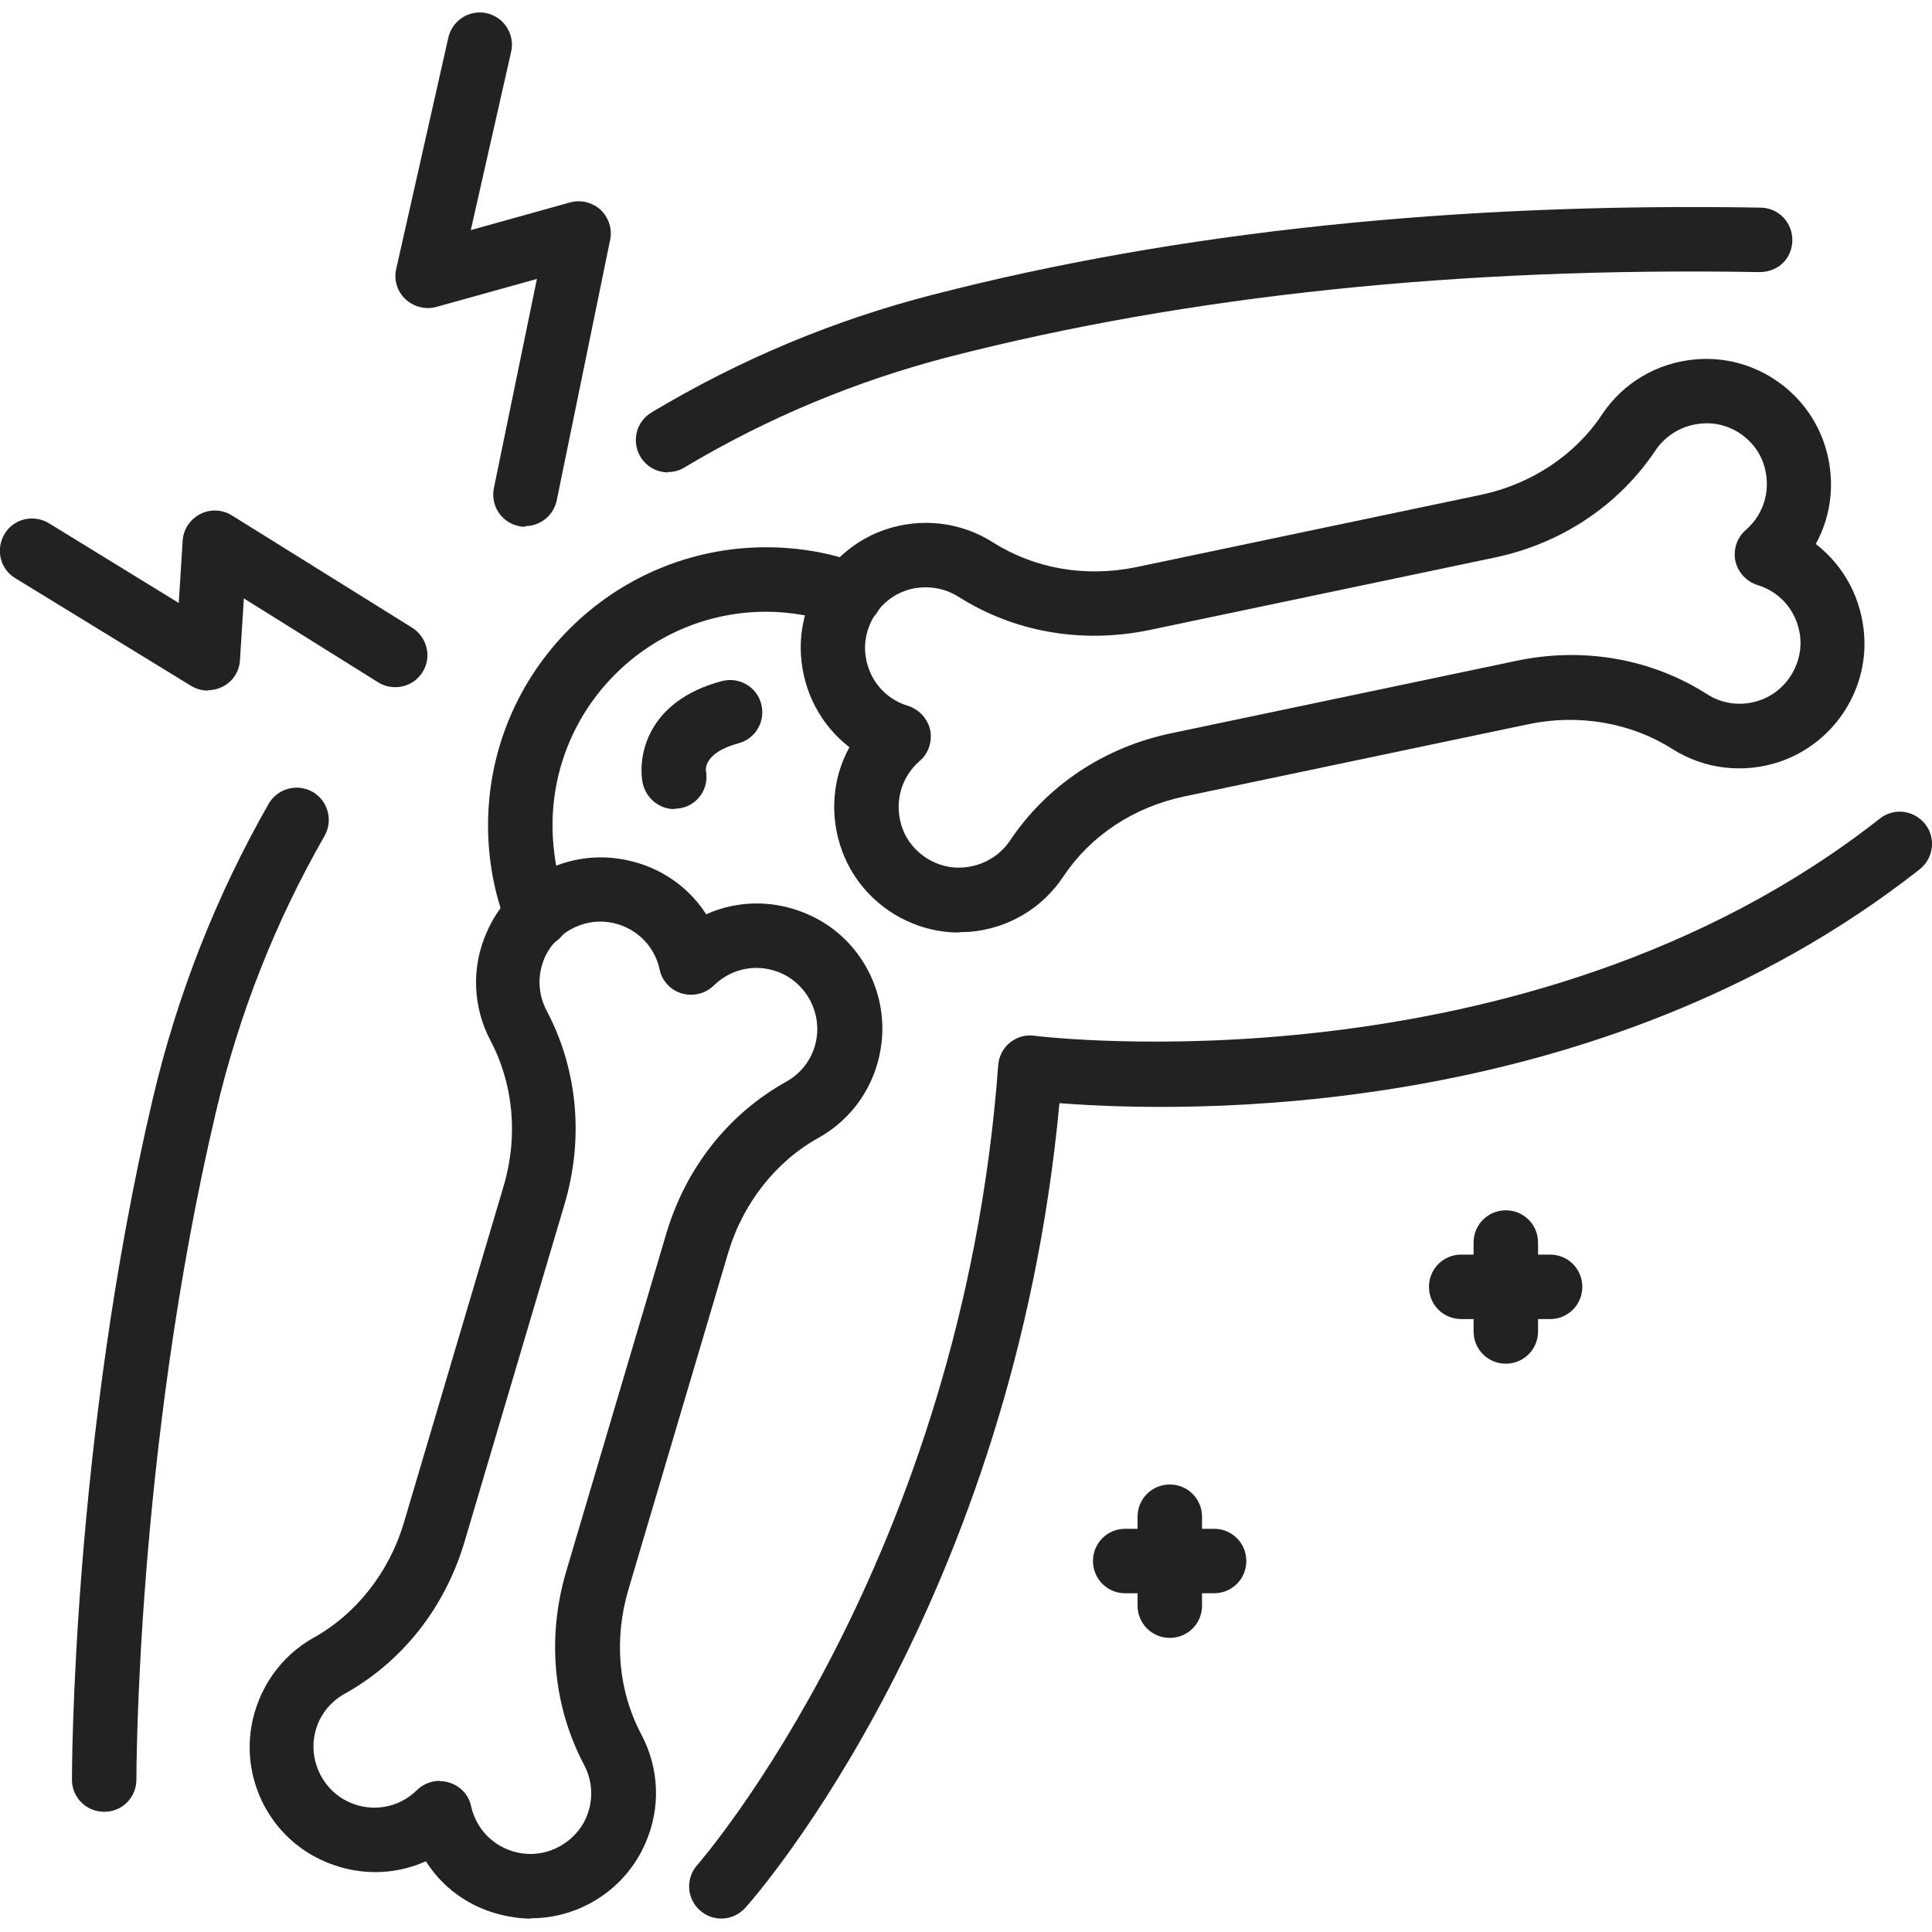
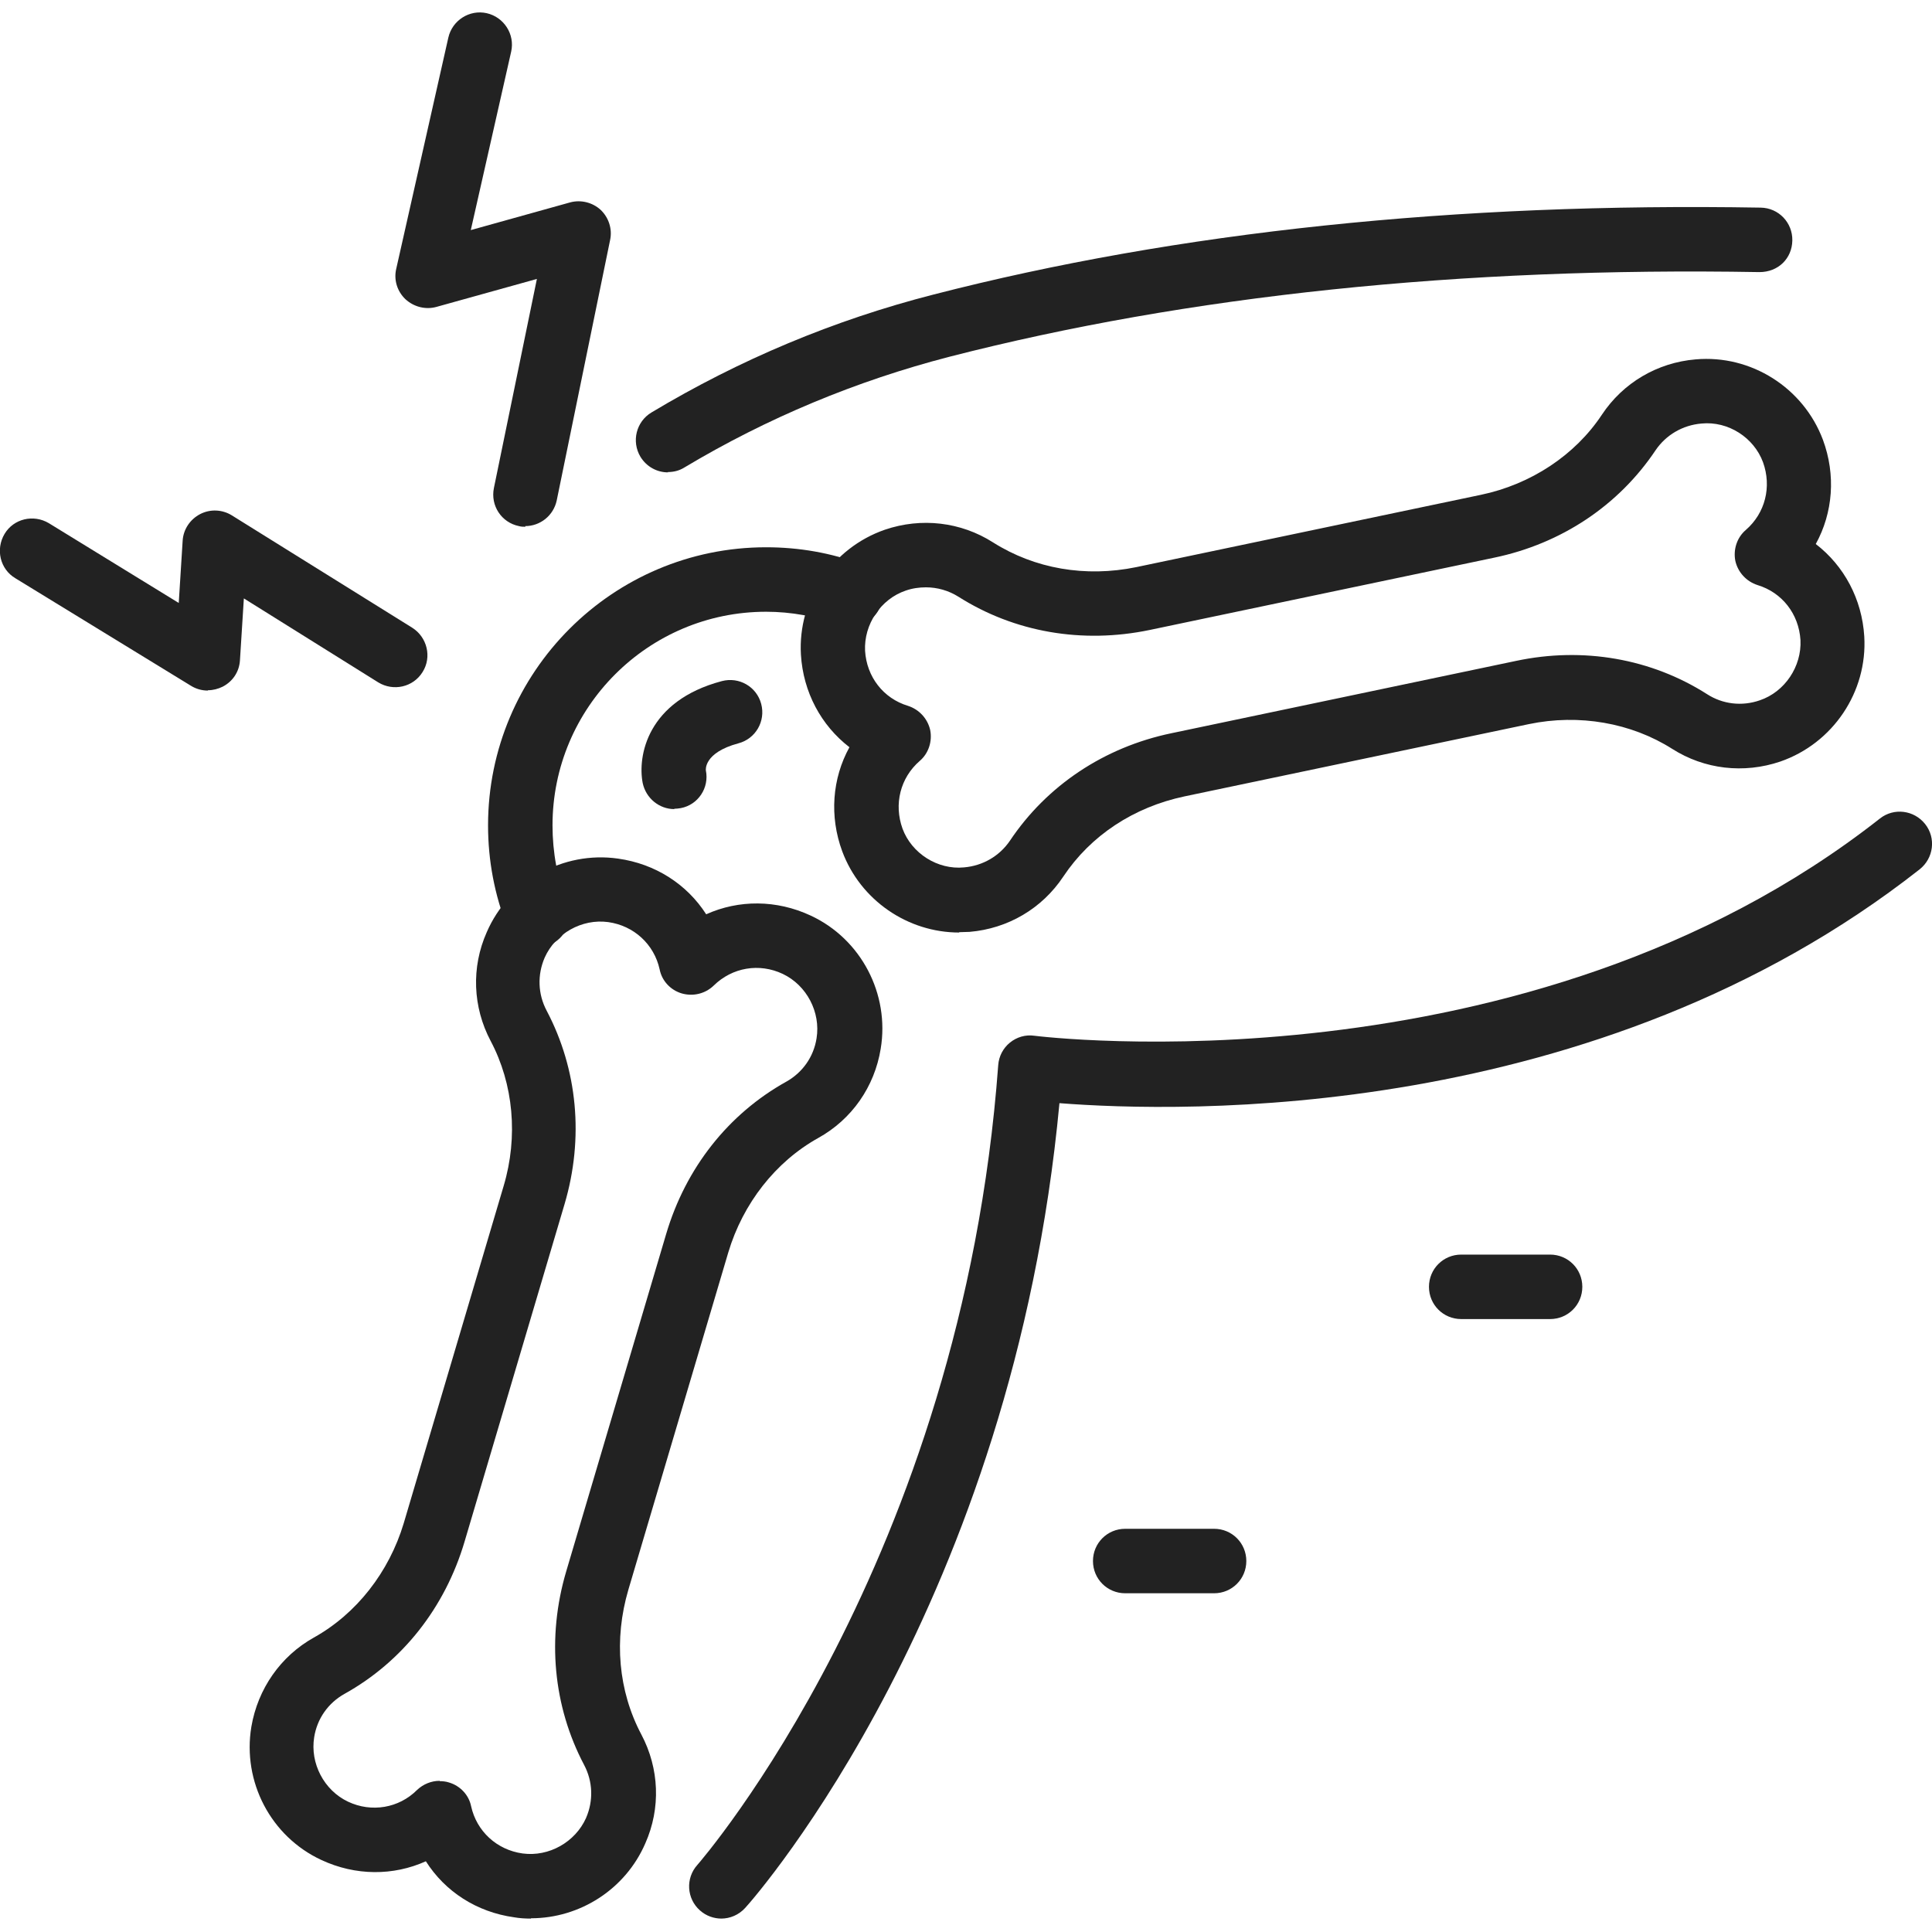
<svg xmlns="http://www.w3.org/2000/svg" width="150" height="150" viewBox="0 0 150 150" fill="none">
  <g clip-path="url(#clip0_1338_899)">
    <g clip-path="url(#clip1_1338_899)">
      <path d="M41.228 148.959C40.799 148.959 40.344 148.934 39.914 148.858C37.007 148.453 34.555 146.861 33.064 144.509C30.536 145.647 27.604 145.647 24.95 144.408C21.031 142.588 18.807 138.34 19.515 134.067C20.02 131.109 21.79 128.581 24.368 127.139C27.68 125.294 30.207 122.057 31.345 118.265L39.105 92.071C40.243 88.253 39.864 84.157 38.094 80.82C36.704 78.191 36.577 75.106 37.791 72.375C39.51 68.406 43.706 66.055 47.978 66.661C50.885 67.066 53.337 68.659 54.828 70.985C57.356 69.847 60.288 69.847 62.942 71.086C66.861 72.906 69.085 77.179 68.377 81.427C67.897 84.385 66.127 86.913 63.524 88.355C60.212 90.2 57.684 93.436 56.547 97.229L48.787 123.423C47.649 127.291 48.003 131.286 49.798 134.674C51.188 137.303 51.315 140.388 50.101 143.119C48.559 146.684 45.02 148.934 41.228 148.934V148.959ZM34.151 138.289C34.378 138.289 34.631 138.315 34.858 138.391C35.718 138.643 36.4 139.351 36.577 140.236C37.007 142.183 38.574 143.624 40.571 143.902C42.619 144.181 44.666 143.018 45.501 141.147C46.082 139.806 46.031 138.315 45.349 137.025C42.947 132.474 42.442 127.139 43.959 122.007L51.719 95.813C53.236 90.681 56.547 86.484 61.047 83.981C62.31 83.272 63.17 82.059 63.397 80.618C63.726 78.595 62.639 76.497 60.769 75.612C58.949 74.752 56.85 75.106 55.41 76.522C54.752 77.154 53.817 77.382 52.932 77.129C52.073 76.876 51.39 76.168 51.213 75.258C50.784 73.311 49.216 71.87 47.219 71.591C45.172 71.313 43.124 72.477 42.29 74.347C41.709 75.688 41.759 77.179 42.442 78.469C44.843 83.02 45.349 88.355 43.832 93.487L36.072 119.681C34.555 124.813 31.244 129.01 26.744 131.513C25.48 132.221 24.621 133.435 24.393 134.876C24.065 136.899 25.152 138.997 27.022 139.882C28.842 140.742 30.966 140.388 32.381 138.972C32.861 138.517 33.493 138.264 34.125 138.264L34.151 138.289Z" fill="#222222" />
      <path d="M74.469 72.401C70.475 72.401 66.81 69.897 65.394 66.105C64.383 63.374 64.611 60.441 65.95 58.014C63.751 56.32 62.361 53.741 62.184 50.834C61.931 46.536 64.611 42.541 68.706 41.125C71.537 40.164 74.596 40.518 77.098 42.111C80.334 44.159 84.277 44.842 88.22 44.032L114.965 38.42C118.857 37.611 122.295 35.335 124.368 32.2C126.011 29.722 128.665 28.154 131.648 27.902C135.945 27.522 140.015 30.101 141.532 34.147C142.543 36.877 142.315 39.81 140.976 42.237C143.175 43.931 144.565 46.51 144.742 49.418C144.995 53.716 142.315 57.711 138.22 59.127C135.389 60.087 132.331 59.734 129.828 58.141C126.643 56.118 122.599 55.41 118.706 56.219L91.962 61.832C88.018 62.666 84.681 64.866 82.558 68.052C80.915 70.53 78.261 72.097 75.278 72.35C75 72.35 74.747 72.375 74.469 72.375V72.401ZM71.891 45.6C71.36 45.6 70.829 45.676 70.323 45.853C68.377 46.51 67.063 48.482 67.164 50.53C67.29 52.553 68.579 54.222 70.5 54.803C71.36 55.081 72.017 55.789 72.219 56.674C72.396 57.559 72.093 58.495 71.41 59.076C69.894 60.391 69.388 62.439 70.071 64.335C70.778 66.257 72.801 67.546 74.848 67.344C76.314 67.218 77.604 66.459 78.412 65.271C81.269 60.998 85.718 58.014 90.95 56.927L117.695 51.314C122.927 50.202 128.21 51.137 132.533 53.893C133.746 54.677 135.238 54.854 136.628 54.373C138.574 53.716 139.889 51.744 139.788 49.696C139.661 47.673 138.372 46.005 136.451 45.423C135.591 45.145 134.934 44.437 134.732 43.552C134.555 42.667 134.858 41.732 135.541 41.15C137.058 39.835 137.563 37.788 136.881 35.891C136.173 33.97 134.176 32.68 132.103 32.883C130.637 33.009 129.348 33.767 128.539 34.956C125.682 39.229 121.233 42.212 116.001 43.299L89.257 48.912C84.024 49.999 78.766 49.089 74.418 46.333C73.66 45.853 72.775 45.6 71.891 45.6Z" fill="#222222" />
      <path d="M56.016 148.959C55.435 148.959 54.828 148.757 54.348 148.327C53.311 147.417 53.21 145.824 54.146 144.787C54.348 144.56 74.671 121.198 77.502 82.691C77.553 82.008 77.882 81.376 78.412 80.947C78.943 80.517 79.626 80.314 80.308 80.415C80.688 80.466 118.529 85.118 145.955 63.551C147.042 62.692 148.61 62.894 149.469 63.981C150.329 65.068 150.126 66.636 149.039 67.496C123.888 87.267 91.633 86.382 82.255 85.649C78.64 124.358 58.746 147.164 57.861 148.125C57.356 148.681 56.673 148.959 55.991 148.959H56.016Z" fill="#222222" />
      <path d="M51.871 36.675C51.011 36.675 50.202 36.245 49.722 35.462C49.014 34.273 49.394 32.731 50.582 32.023C57.407 27.927 64.763 24.842 72.472 22.87C91.406 17.991 113.018 15.715 136.704 16.12C138.094 16.145 139.181 17.283 139.156 18.673C139.131 20.064 138.069 21.126 136.603 21.126C113.398 20.721 92.215 22.946 73.711 27.699C66.481 29.57 59.555 32.453 53.135 36.296C52.73 36.549 52.3 36.65 51.846 36.65L51.871 36.675Z" fill="#222222" />
-       <path d="M8.089 140.666C6.699 140.666 5.586 139.554 5.586 138.189C5.586 137.936 5.561 112.096 11.881 85.219C13.777 77.205 16.785 69.544 20.854 62.414C21.537 61.225 23.054 60.796 24.267 61.478C25.455 62.161 25.885 63.678 25.202 64.892C21.36 71.592 18.529 78.797 16.759 86.357C10.566 112.652 10.591 137.91 10.591 138.163C10.591 139.554 9.479 140.666 8.114 140.666H8.089Z" fill="#222222" />
      <path d="M41.709 73.564C40.723 73.564 39.762 72.957 39.383 71.971C38.397 69.468 37.892 66.813 37.892 64.082C37.892 52.174 47.573 42.49 59.479 42.49C62.032 42.49 64.509 42.92 66.885 43.805C68.175 44.285 68.857 45.701 68.377 47.016C67.897 48.305 66.456 48.988 65.167 48.508C63.347 47.85 61.425 47.496 59.479 47.496C50.328 47.496 42.897 54.93 42.897 64.082C42.897 66.181 43.276 68.229 44.034 70.15C44.54 71.44 43.908 72.881 42.619 73.387C42.315 73.513 42.012 73.564 41.709 73.564Z" fill="#222222" />
      <path d="M52.351 62.818C51.188 62.818 50.152 61.984 49.899 60.795C49.494 58.722 50.227 54.424 56.041 52.882C57.381 52.528 58.746 53.312 59.1 54.652C59.454 55.992 58.67 57.357 57.331 57.711C54.601 58.444 54.803 59.809 54.803 59.809C55.081 61.175 54.196 62.489 52.856 62.742C52.679 62.768 52.528 62.793 52.351 62.793V62.818Z" fill="#222222" />
      <path d="M40.799 40.897C40.622 40.897 40.47 40.897 40.293 40.847C38.928 40.569 38.069 39.254 38.347 37.889L41.684 21.657L33.873 23.831C33.038 24.059 32.128 23.831 31.471 23.224C30.839 22.617 30.561 21.733 30.763 20.873L34.808 2.922C35.111 1.582 36.451 0.722 37.791 1.025C39.13 1.329 39.99 2.669 39.687 4.009L36.552 17.864L44.262 15.715C45.096 15.488 46.006 15.715 46.638 16.297C47.27 16.903 47.548 17.788 47.371 18.623L43.225 38.849C42.973 40.038 41.936 40.847 40.773 40.847L40.799 40.897Z" fill="#222222" />
      <path d="M16.128 53.615C15.672 53.615 15.217 53.489 14.813 53.236L1.188 44.892C0 44.184 -0.354 42.642 0.354 41.454C1.062 40.265 2.604 39.911 3.792 40.619L13.878 46.814L14.181 41.984C14.232 41.1 14.762 40.316 15.546 39.911C16.33 39.507 17.265 39.557 17.998 40.012L32.002 48.735C33.165 49.468 33.544 51.011 32.811 52.174C32.078 53.362 30.536 53.691 29.373 52.983L18.933 46.46L18.63 51.264C18.579 52.148 18.074 52.907 17.29 53.312C16.936 53.489 16.532 53.59 16.153 53.59L16.128 53.615Z" fill="#222222" />
-       <path d="M90.824 127.165C89.433 127.165 88.321 126.052 88.321 124.662V117.759C88.321 116.369 89.433 115.256 90.824 115.256C92.214 115.256 93.326 116.369 93.326 117.759V124.662C93.326 126.052 92.214 127.165 90.824 127.165Z" fill="#222222" />
      <path d="M94.262 123.701H87.361C85.971 123.701 84.858 122.588 84.858 121.198C84.858 119.807 85.971 118.695 87.361 118.695H94.262C95.652 118.695 96.764 119.807 96.764 121.198C96.764 122.588 95.652 123.701 94.262 123.701Z" fill="#222222" />
-       <path d="M116.911 105.876C115.521 105.876 114.409 104.764 114.409 103.373V96.471C114.409 95.08 115.521 93.968 116.911 93.968C118.302 93.968 119.414 95.08 119.414 96.471V103.373C119.414 104.764 118.302 105.876 116.911 105.876Z" fill="#222222" />
      <path d="M120.349 102.412H113.448C112.058 102.412 110.945 101.3 110.945 99.909C110.945 98.519 112.058 97.406 113.448 97.406H120.349C121.739 97.406 122.851 98.519 122.851 99.909C122.851 101.3 121.739 102.412 120.349 102.412Z" fill="#222222" />
    </g>
  </g>
  <defs>
    <clipPath id="clip0_1338_899">
      <rect width="150" height="150" fill="white" />
    </clipPath>
    <clipPath id="clip1_1338_899">
      <rect width="150" height="150" fill="white" />
    </clipPath>
  </defs>
</svg>